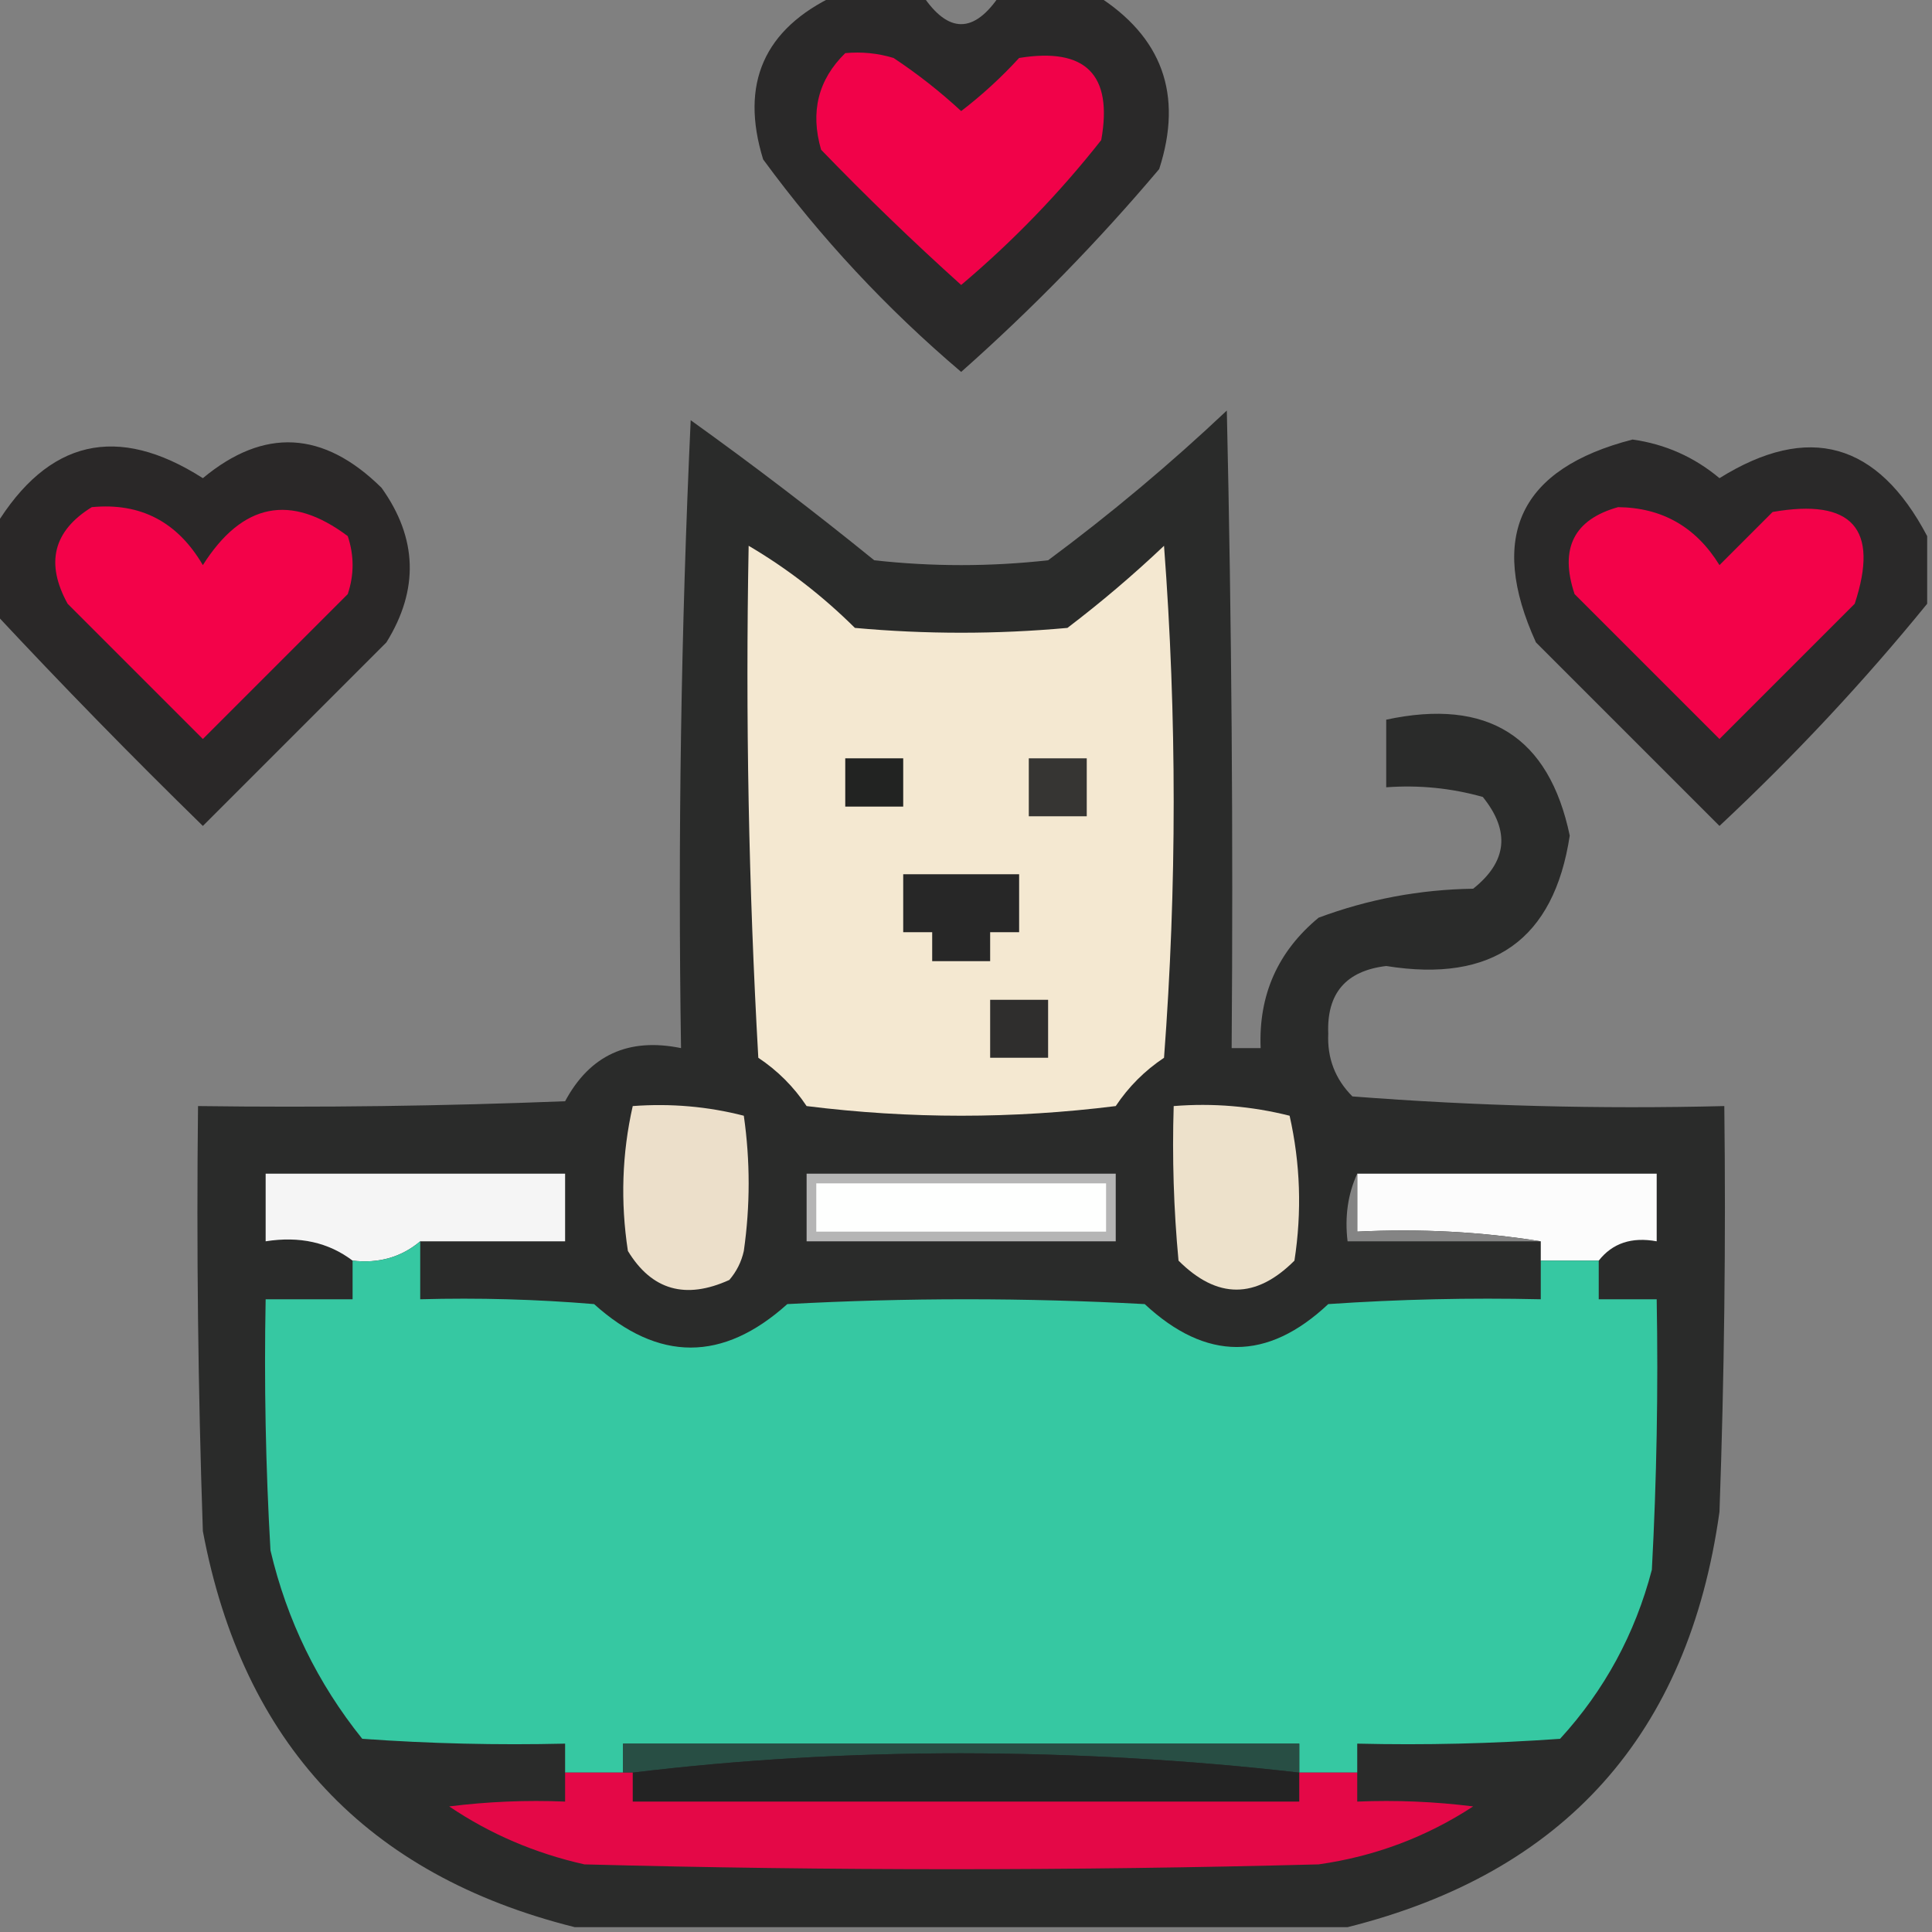
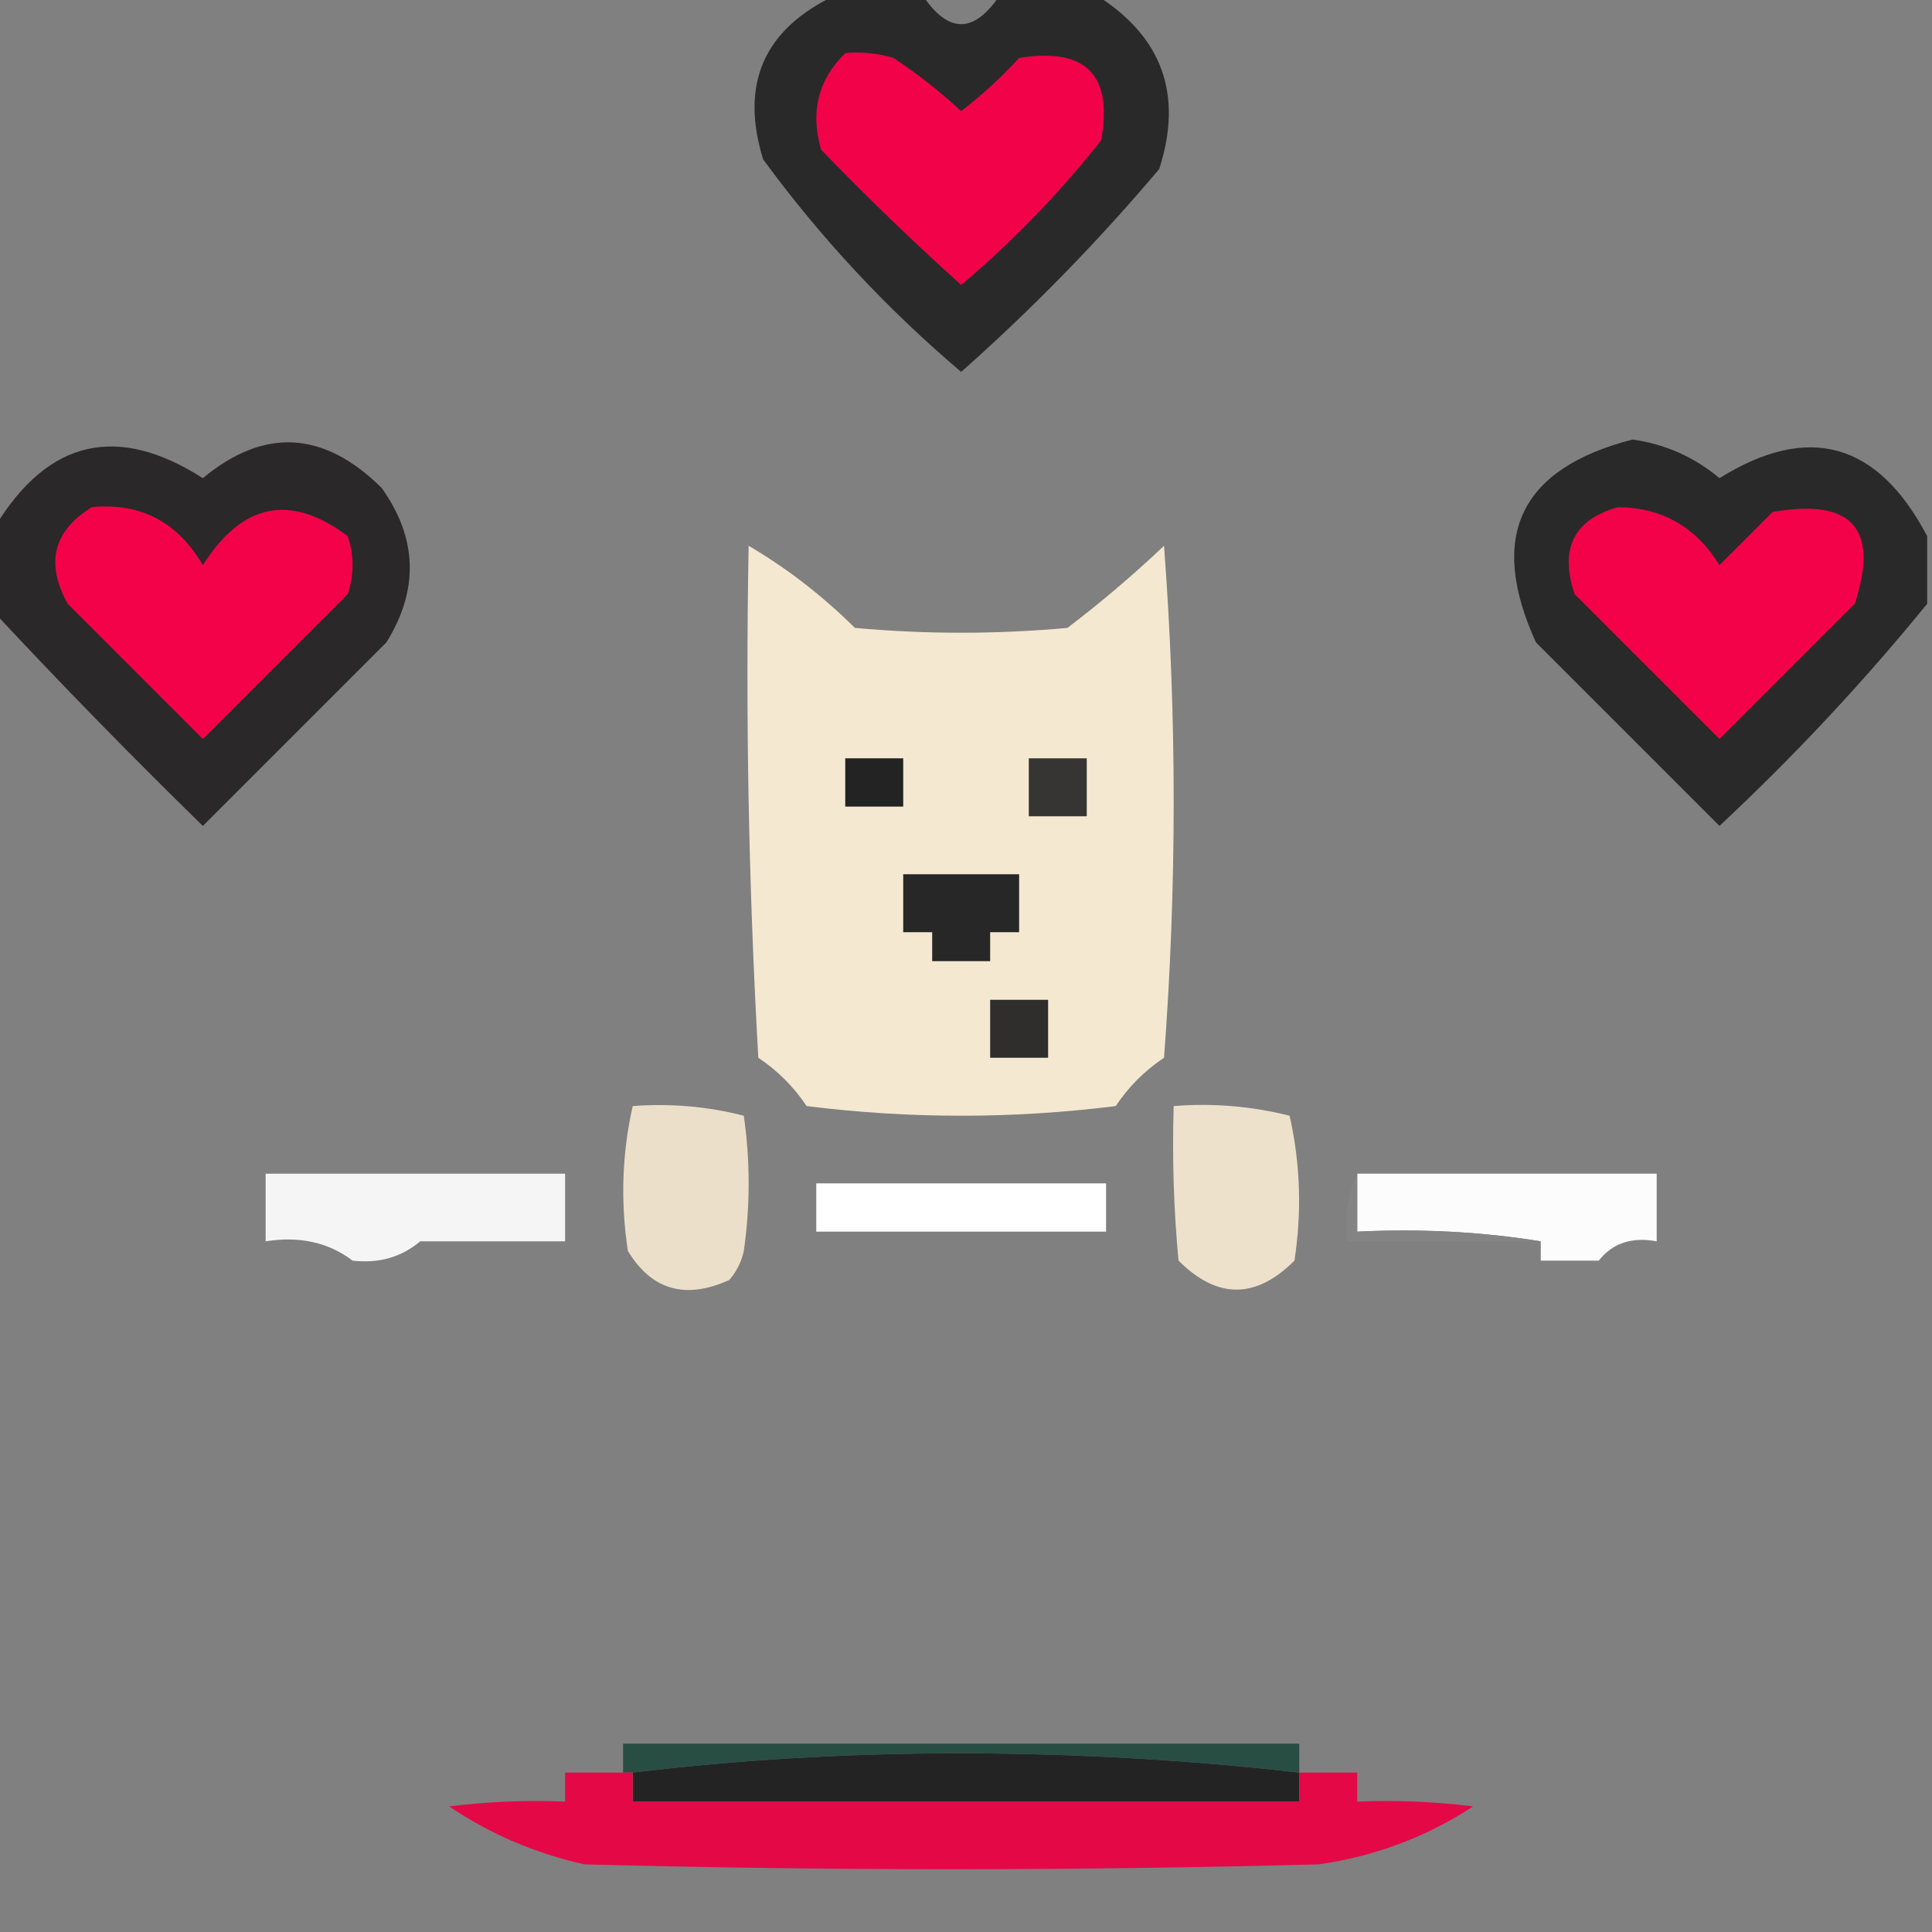
<svg xmlns="http://www.w3.org/2000/svg" version="1.1" width="200px" height="200px" style="shape-rendering:geometricPrecision; text-rendering:geometricPrecision; image-rendering:optimizeQuality; fill-rule:evenodd; clip-rule:evenodd">
  <rect width="100%" height="100%" fill="#808080" stroke="none" />
  <g>
    <path style="opacity:0.932" fill="#242323" d="M 86.5,-0.5 C 89.5,-0.5 92.5,-0.5 95.5,-0.5C 98.167,3.5 100.833,3.5 103.5,-0.5C 106.833,-0.5 110.167,-0.5 113.5,-0.5C 120.322,3.798 122.489,9.798 120,17.5C 113.683,24.984 106.85,31.984 99.5,38.5C 91.777,31.945 84.944,24.612 79,16.5C 76.587,8.66 79.087,2.994 86.5,-0.5 Z" />
  </g>
  <g>
    <path style="opacity:1" fill="#f10249" d="M 87.5,5.5 C 89.199,5.34 90.866,5.506 92.5,6C 94.977,7.643 97.31,9.476 99.5,11.5C 101.65,9.851 103.65,8.018 105.5,6C 112.384,4.884 115.218,7.717 114,14.5C 109.685,19.982 104.851,24.982 99.5,29.5C 94.515,25.015 89.681,20.349 85,15.5C 83.861,11.579 84.695,8.246 87.5,5.5 Z" />
  </g>
  <g>
-     <path style="opacity:0.944" fill="#252625" d="M 139.5,199.5 C 112.833,199.5 86.167,199.5 59.5,199.5C 37.953,194.117 25.12,180.45 21,158.5C 20.5,143.837 20.333,129.17 20.5,114.5C 33.171,114.667 45.838,114.5 58.5,114C 61.064,109.22 65.064,107.387 70.5,108.5C 70.167,86.823 70.5,65.156 71.5,43.5C 77.975,48.142 84.309,52.975 90.5,58C 96.5,58.667 102.5,58.667 108.5,58C 114.959,53.21 121.126,48.043 127,42.5C 127.5,64.498 127.667,86.498 127.5,108.5C 128.5,108.5 129.5,108.5 130.5,108.5C 130.278,102.995 132.278,98.495 136.5,95C 141.638,93.084 146.971,92.084 152.5,92C 156.023,89.206 156.356,86.04 153.5,82.5C 150.242,81.583 146.909,81.249 143.5,81.5C 143.5,79.167 143.5,76.833 143.5,74.5C 154.016,72.243 160.35,76.243 162.5,86.5C 160.861,97.277 154.527,101.777 143.5,100C 139.332,100.5 137.332,102.833 137.5,107C 137.384,109.544 138.217,111.711 140,113.5C 152.754,114.489 165.587,114.822 178.5,114.5C 178.667,128.504 178.5,142.504 178,156.5C 174.788,179.541 161.955,193.874 139.5,199.5 Z" />
-   </g>
+     </g>
  <g>
    <path style="opacity:0.943" fill="#252323" d="M -0.5,63.5 C -0.5,60.5 -0.5,57.5 -0.5,54.5C 4.975,45.505 12.141,43.839 21,49.5C 27.331,44.239 33.498,44.572 39.5,50.5C 43.218,55.706 43.385,61.04 40,66.5C 33.667,72.833 27.333,79.167 21,85.5C 13.603,78.272 6.437,70.938 -0.5,63.5 Z" />
  </g>
  <g>
    <path style="opacity:0.94" fill="#252323" d="M 199.5,55.5 C 199.5,57.833 199.5,60.167 199.5,62.5C 192.933,70.572 185.767,78.239 178,85.5C 171.667,79.167 165.333,72.833 159,66.5C 153.997,55.507 157.33,48.507 169,45.5C 172.384,45.976 175.384,47.309 178,49.5C 187.209,43.763 194.376,45.763 199.5,55.5 Z" />
  </g>
  <g>
    <path style="opacity:1" fill="#f30249" d="M 9.5,52.5 C 14.543,52.015 18.376,54.015 21,58.5C 25.084,52.057 30.084,51.057 36,55.5C 36.667,57.5 36.667,59.5 36,61.5C 31,66.5 26,71.5 21,76.5C 16.333,71.833 11.667,67.167 7,62.5C 4.684,58.296 5.517,54.962 9.5,52.5 Z" />
  </g>
  <g>
    <path style="opacity:1" fill="#f30249" d="M 167.5,52.5 C 172.064,52.55 175.564,54.55 178,58.5C 179.833,56.667 181.667,54.833 183.5,53C 191.734,51.561 194.567,54.728 192,62.5C 187.333,67.167 182.667,71.833 178,76.5C 173,71.5 168,66.5 163,61.5C 161.422,56.786 162.922,53.786 167.5,52.5 Z" />
  </g>
  <g>
    <path style="opacity:1" fill="#f4e8d1" d="M 77.5,56.5 C 81.468,58.832 85.134,61.665 88.5,65C 95.833,65.667 103.167,65.667 110.5,65C 113.98,62.354 117.314,59.521 120.5,56.5C 121.833,74.167 121.833,91.833 120.5,109.5C 118.5,110.833 116.833,112.5 115.5,114.5C 104.833,115.833 94.167,115.833 83.5,114.5C 82.167,112.5 80.5,110.833 78.5,109.5C 77.501,91.846 77.167,74.179 77.5,56.5 Z" />
  </g>
  <g>
    <path style="opacity:1" fill="#222322" d="M 87.5,78.5 C 89.5,78.5 91.5,78.5 93.5,78.5C 93.5,80.167 93.5,81.833 93.5,83.5C 91.5,83.5 89.5,83.5 87.5,83.5C 87.5,81.833 87.5,80.167 87.5,78.5 Z" />
  </g>
  <g>
    <path style="opacity:1" fill="#363533" d="M 106.5,78.5 C 108.5,78.5 110.5,78.5 112.5,78.5C 112.5,80.5 112.5,82.5 112.5,84.5C 110.5,84.5 108.5,84.5 106.5,84.5C 106.5,82.5 106.5,80.5 106.5,78.5 Z" />
  </g>
  <g>
    <path style="opacity:1" fill="#272727" d="M 93.5,90.5 C 97.5,90.5 101.5,90.5 105.5,90.5C 105.5,92.5 105.5,94.5 105.5,96.5C 104.5,96.5 103.5,96.5 102.5,96.5C 102.5,97.5 102.5,98.5 102.5,99.5C 100.5,99.5 98.5,99.5 96.5,99.5C 96.5,98.5 96.5,97.5 96.5,96.5C 95.5,96.5 94.5,96.5 93.5,96.5C 93.5,94.5 93.5,92.5 93.5,90.5 Z" />
  </g>
  <g>
    <path style="opacity:1" fill="#2f2e2d" d="M 102.5,103.5 C 104.5,103.5 106.5,103.5 108.5,103.5C 108.5,105.5 108.5,107.5 108.5,109.5C 106.5,109.5 104.5,109.5 102.5,109.5C 102.5,107.5 102.5,105.5 102.5,103.5 Z" />
  </g>
  <g>
    <path style="opacity:1" fill="#ecdfca" d="M 65.5,114.5 C 69.437,114.207 73.27,114.54 77,115.5C 77.667,120.167 77.667,124.833 77,129.5C 76.751,130.624 76.251,131.624 75.5,132.5C 70.967,134.559 67.467,133.559 65,129.5C 64.222,124.416 64.389,119.416 65.5,114.5 Z" />
  </g>
  <g>
    <path style="opacity:1" fill="#ede1cb" d="M 121.5,114.5 C 125.555,114.176 129.555,114.509 133.5,115.5C 134.614,120.446 134.781,125.446 134,130.5C 130,134.5 126,134.5 122,130.5C 121.501,125.177 121.334,119.844 121.5,114.5 Z" />
  </g>
  <g>
    <path style="opacity:1" fill="#f5f5f5" d="M 43.5,128.5 C 41.544,130.148 39.211,130.815 36.5,130.5C 34.012,128.612 31.012,127.945 27.5,128.5C 27.5,126.167 27.5,123.833 27.5,121.5C 37.833,121.5 48.167,121.5 58.5,121.5C 58.5,123.833 58.5,126.167 58.5,128.5C 53.5,128.5 48.5,128.5 43.5,128.5 Z" />
  </g>
  <g>
-     <path style="opacity:1" fill="#b5b5b5" d="M 83.5,121.5 C 94.167,121.5 104.833,121.5 115.5,121.5C 115.5,123.833 115.5,126.167 115.5,128.5C 104.833,128.5 94.167,128.5 83.5,128.5C 83.5,126.167 83.5,123.833 83.5,121.5 Z" />
-   </g>
+     </g>
  <g>
    <path style="opacity:1" fill="#fcfcfc" d="M 140.5,121.5 C 150.833,121.5 161.167,121.5 171.5,121.5C 171.5,123.833 171.5,126.167 171.5,128.5C 168.918,128.025 166.918,128.692 165.5,130.5C 163.5,130.5 161.5,130.5 159.5,130.5C 159.5,129.833 159.5,129.167 159.5,128.5C 153.355,127.51 147.022,127.177 140.5,127.5C 140.5,125.5 140.5,123.5 140.5,121.5 Z" />
  </g>
  <g>
    <path style="opacity:1" fill="#fefffe" d="M 84.5,122.5 C 94.5,122.5 104.5,122.5 114.5,122.5C 114.5,124.167 114.5,125.833 114.5,127.5C 104.5,127.5 94.5,127.5 84.5,127.5C 84.5,125.833 84.5,124.167 84.5,122.5 Z" />
  </g>
  <g>
    <path style="opacity:1" fill="#848484" d="M 140.5,121.5 C 140.5,123.5 140.5,125.5 140.5,127.5C 147.022,127.177 153.355,127.51 159.5,128.5C 152.833,128.5 146.167,128.5 139.5,128.5C 139.198,125.941 139.532,123.607 140.5,121.5 Z" />
  </g>
  <g>
-     <path style="opacity:1" fill="#36c8a2" d="M 43.5,128.5 C 43.5,130.5 43.5,132.5 43.5,134.5C 49.509,134.334 55.509,134.501 61.5,135C 68.167,141 74.833,141 81.5,135C 93.833,134.333 106.167,134.333 118.5,135C 124.865,140.923 131.198,140.923 137.5,135C 144.826,134.5 152.159,134.334 159.5,134.5C 159.5,133.167 159.5,131.833 159.5,130.5C 161.5,130.5 163.5,130.5 165.5,130.5C 165.5,131.833 165.5,133.167 165.5,134.5C 167.5,134.5 169.5,134.5 171.5,134.5C 171.666,143.839 171.5,153.173 171,162.5C 169.26,169.149 166.093,174.983 161.5,180C 154.508,180.5 147.508,180.666 140.5,180.5C 140.5,181.5 140.5,182.5 140.5,183.5C 138.5,183.5 136.5,183.5 134.5,183.5C 134.5,182.5 134.5,181.5 134.5,180.5C 111.167,180.5 87.833,180.5 64.5,180.5C 64.5,181.5 64.5,182.5 64.5,183.5C 62.5,183.5 60.5,183.5 58.5,183.5C 58.5,182.5 58.5,181.5 58.5,180.5C 51.492,180.666 44.492,180.5 37.5,180C 32.871,174.241 29.704,167.741 28,160.5C 27.5,151.84 27.334,143.173 27.5,134.5C 30.5,134.5 33.5,134.5 36.5,134.5C 36.5,133.167 36.5,131.833 36.5,130.5C 39.211,130.815 41.544,130.148 43.5,128.5 Z" />
-   </g>
+     </g>
  <g>
    <path style="opacity:1" fill="#284e44" d="M 134.5,183.5 C 123.058,182.188 111.391,181.521 99.5,181.5C 87.813,181.501 76.48,182.168 65.5,183.5C 65.167,183.5 64.833,183.5 64.5,183.5C 64.5,182.5 64.5,181.5 64.5,180.5C 87.833,180.5 111.167,180.5 134.5,180.5C 134.5,181.5 134.5,182.5 134.5,183.5 Z" />
  </g>
  <g>
    <path style="opacity:1" fill="#232323" d="M 134.5,183.5 C 134.5,184.5 134.5,185.5 134.5,186.5C 111.5,186.5 88.5,186.5 65.5,186.5C 65.5,185.5 65.5,184.5 65.5,183.5C 76.48,182.168 87.813,181.501 99.5,181.5C 111.391,181.521 123.058,182.188 134.5,183.5 Z" />
  </g>
  <g>
    <path style="opacity:1" fill="#e40847" d="M 58.5,183.5 C 60.5,183.5 62.5,183.5 64.5,183.5C 64.833,183.5 65.167,183.5 65.5,183.5C 65.5,184.5 65.5,185.5 65.5,186.5C 88.5,186.5 111.5,186.5 134.5,186.5C 134.5,185.5 134.5,184.5 134.5,183.5C 136.5,183.5 138.5,183.5 140.5,183.5C 140.5,184.5 140.5,185.5 140.5,186.5C 144.514,186.334 148.514,186.501 152.5,187C 147.639,190.177 142.305,192.177 136.5,193C 111.167,193.667 85.833,193.667 60.5,193C 55.389,191.852 50.723,189.852 46.5,187C 50.486,186.501 54.486,186.334 58.5,186.5C 58.5,185.5 58.5,184.5 58.5,183.5 Z" />
  </g>
</svg>